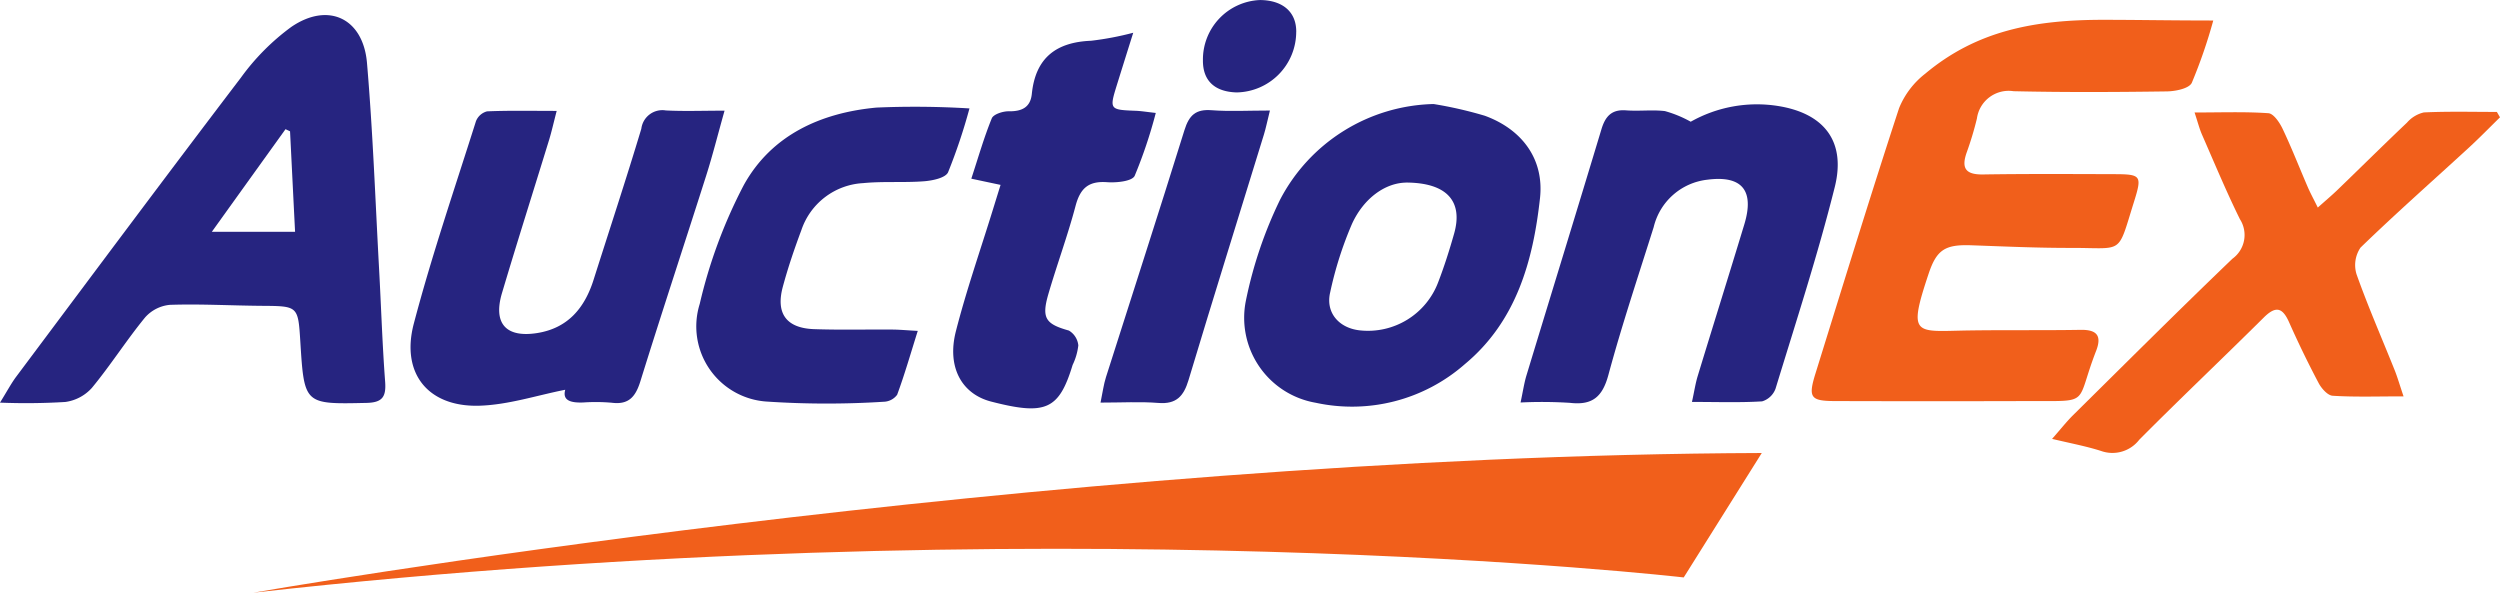
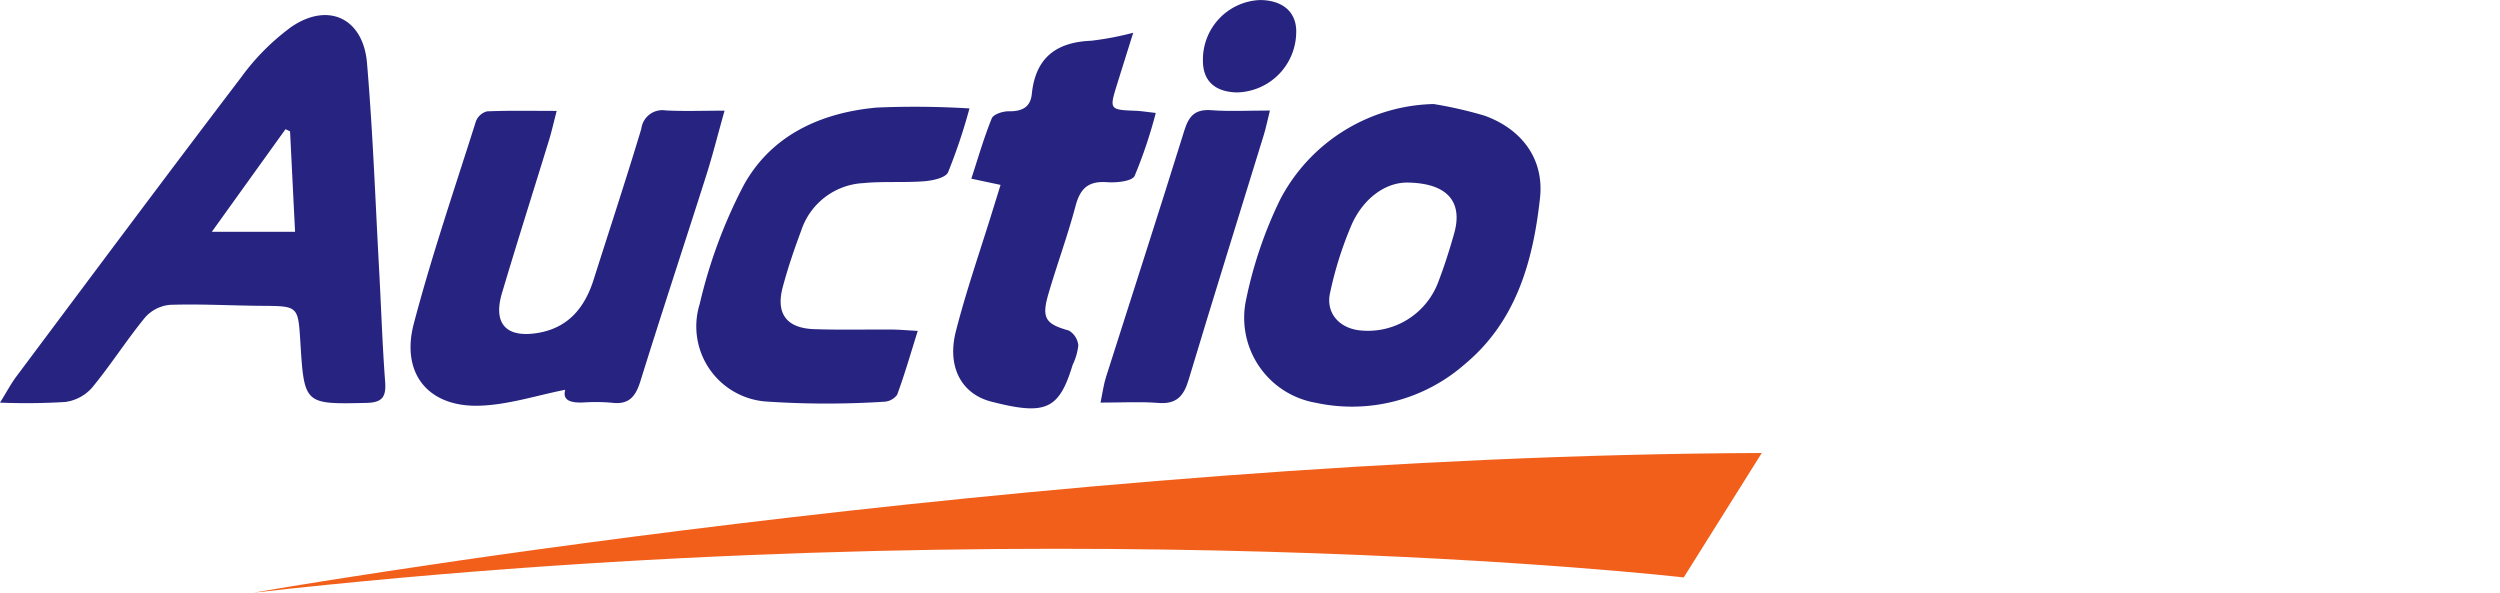
<svg xmlns="http://www.w3.org/2000/svg" id="auction-ex_logo_original" width="232" height="55" viewBox="0 0 232 55">
  <defs>
    <clipPath id="clip-path">
      <rect id="Rectangle_11420" data-name="Rectangle 11420" width="232" height="55" fill="none" />
    </clipPath>
  </defs>
  <g id="Group_28686" data-name="Group 28686" transform="translate(0 0)" clip-path="url(#clip-path)">
-     <path id="Path_42933" data-name="Path 42933" d="M85.258.585a47.337,47.337,0,0,1-1.993,5.783c-.256.53-1.51.784-2.312.795-4.743.067-9.486.092-14.229-.018a2.974,2.974,0,0,0-3.4,2.54,30.175,30.175,0,0,1-.935,3.109c-.536,1.494-.126,2.1,1.5,2.077,4.046-.064,8.1-.039,12.141-.028,2.561.007,2.638.12,1.857,2.614C76.336,22.4,77,21.677,72.07,21.687c-3.09.007-6.183-.134-9.272-.244-2.417-.085-3.209.4-3.958,2.649-1.965,5.882-1.244,5.33,3.671,5.256,3.475-.053,6.957,0,10.432-.057,1.489-.025,2,.519,1.443,1.953C72.42,36.3,74,35.881,68.238,35.9q-9.011.026-18.023,0c-2.343,0-2.571-.311-1.867-2.575C50.9,25.114,53.424,16.89,56.1,8.72a7.744,7.744,0,0,1,2.428-3.2c4.778-4,10.138-5,16.5-5,3.167,0,6.41.064,10.229.064" transform="translate(120.133 1.319)" fill="#f15f1b" />
    <path id="Path_42934" data-name="Path 42934" d="M0,36.358c.673-1.084,1.044-1.791,1.517-2.423C8.449,24.669,15.36,15.39,22.37,6.184A21.286,21.286,0,0,1,27.025,1.5C30.451-.849,33.7.681,34.056,4.831c.543,6.348.774,12.72,1.121,19.086.193,3.5.3,7,.564,10.5.105,1.409-.259,1.932-1.716,1.968-5.79.127-5.79.166-6.155-5.684-.207-3.313-.207-3.3-3.566-3.324-2.844-.021-5.692-.187-8.53-.092a3.5,3.5,0,0,0-2.315,1.176c-1.73,2.112-3.2,4.437-4.939,6.539a4.042,4.042,0,0,1-2.47,1.3,60.094,60.094,0,0,1-6.05.06M26.917,11.183c-.14-.067-.28-.131-.42-.2-2.175,3.027-4.351,6.055-6.841,9.527h7.727c-.161-3.183-.312-6.256-.466-9.329" transform="translate(0 1.004)" fill="#262480" />
    <path id="Path_42935" data-name="Path 42935" d="M50.548,2.733A37.975,37.975,0,0,1,55.3,3.821c3.443,1.258,5.521,4.016,5.121,7.644-.641,5.836-2.2,11.442-6.981,15.412a15.872,15.872,0,0,1-13.833,3.578,8,8,0,0,1-6.477-9.485A39.2,39.2,0,0,1,36.3,11.61,16.5,16.5,0,0,1,50.548,2.733m-2.533,7.291c-1.934.018-3.937,1.424-5.041,3.829a33.994,33.994,0,0,0-2.025,6.358c-.445,1.883.82,3.328,2.778,3.529A6.967,6.967,0,0,0,50.961,19.3c.574-1.484,1.054-3.006,1.489-4.536.83-2.918-.564-4.723-4.435-4.744" transform="translate(82.491 6.921)" fill="#262480" />
-     <path id="Path_42936" data-name="Path 42936" d="M40.283,30.409c.228-1.067.333-1.805.546-2.508,2.315-7.619,4.662-15.228,6.96-22.851.364-1.2.946-1.851,2.284-1.749,1.194.092,2.414-.071,3.6.067a10.735,10.735,0,0,1,2.4.989A12.512,12.512,0,0,1,64.1,2.884c4.337.664,6.407,3.278,5.338,7.542-1.576,6.3-3.594,12.484-5.493,18.7A1.912,1.912,0,0,1,62.7,30.306c-2.063.127-4.137.053-6.512.053.221-1.007.326-1.731.539-2.423,1.429-4.691,2.9-9.372,4.323-14.066.949-3.14-.221-4.553-3.44-4.133a5.783,5.783,0,0,0-4.974,4.4c-1.436,4.56-2.956,9.1-4.2,13.706-.557,2.07-1.506,2.844-3.58,2.6a41.384,41.384,0,0,0-4.571-.032" transform="translate(100.826 6.94)" fill="#262480" />
-     <path id="Path_42937" data-name="Path 42937" d="M86.98,29.35c-2.459,0-4.522.074-6.579-.057-.462-.028-1.033-.671-1.3-1.173q-1.471-2.782-2.75-5.662c-.624-1.4-1.261-1.5-2.35-.417-3.829,3.8-7.749,7.513-11.553,11.339a3.137,3.137,0,0,1-3.531,1.039c-1.359-.438-2.778-.7-4.554-1.123.806-.915,1.331-1.586,1.93-2.183,4.922-4.864,9.819-9.75,14.81-14.539a2.716,2.716,0,0,0,.69-3.67c-1.265-2.565-2.368-5.217-3.517-7.842-.242-.555-.389-1.148-.69-2.056,2.491,0,4.68-.085,6.852.067.48.035,1.037.858,1.314,1.441C76.6,6.294,77.315,8.138,78.1,9.95c.242.558.536,1.092.921,1.879.753-.671,1.321-1.148,1.85-1.66C83.015,8.1,85.134,6,87.3,3.945A2.955,2.955,0,0,1,88.864,3c2.256-.106,4.515-.046,6.775-.046.1.17.193.336.291.5-.956.936-1.888,1.893-2.872,2.8-3.363,3.091-6.792,6.111-10.071,9.29a2.885,2.885,0,0,0-.368,2.48c1.065,3,2.343,5.917,3.527,8.873.256.636.445,1.3.834,2.455" transform="translate(136.07 7.433)" fill="#f15f1b" />
    <path id="Path_42938" data-name="Path 42938" d="M24.439,2.95c-.291,1.12-.466,1.908-.7,2.678-1.457,4.744-2.963,9.478-4.379,14.236-.837,2.826.382,4.165,3.286,3.7,2.827-.456,4.382-2.31,5.216-4.938,1.482-4.67,3.02-9.326,4.431-14.017a1.967,1.967,0,0,1,2.273-1.7c1.685.088,3.377.021,5.451.021-.638,2.264-1.11,4.158-1.7,6.012-2.025,6.369-4.126,12.713-6.109,19.093-.448,1.438-1.075,2.2-2.652,2a17.029,17.029,0,0,0-2.652-.025c-1.1.039-1.962-.145-1.671-1.18-2.613.512-5.279,1.4-7.973,1.48-4.743.141-7.3-2.988-6.081-7.616,1.667-6.33,3.794-12.544,5.769-18.789a1.512,1.512,0,0,1,1.03-.911c2.06-.088,4.126-.042,6.463-.042" transform="translate(27.222 7.34)" fill="#262480" />
    <path id="Path_42939" data-name="Path 42939" d="M43.762,2.98a51.886,51.886,0,0,1-1.986,5.927c-.245.523-1.436.767-2.217.83-1.881.145-3.79-.011-5.668.173a6.415,6.415,0,0,0-5.727,4.359c-.645,1.727-1.244,3.483-1.723,5.263-.669,2.476.333,3.836,2.893,3.928,2.4.085,4.806.021,7.209.039.68,0,1.359.067,2.421.124-.673,2.137-1.223,4.059-1.913,5.927a1.609,1.609,0,0,1-1.265.65,83.489,83.489,0,0,1-10.761-.014,6.989,6.989,0,0,1-6.295-9.064,46.378,46.378,0,0,1,4.081-11.014C25.382,5.442,29.978,3.382,35.123,2.9a82.917,82.917,0,0,1,8.638.078" transform="translate(46.204 7.084)" fill="#262480" />
    <path id="Path_42940" data-name="Path 42940" d="M29.646,14.974c-1-.212-1.671-.353-2.711-.576.641-1.95,1.173-3.815,1.9-5.6.161-.385,1.04-.664,1.583-.654,1.2.018,2.007-.357,2.133-1.618.343-3.366,2.284-4.8,5.51-4.928a28.185,28.185,0,0,0,3.9-.742c-.6,1.908-1.065,3.391-1.527,4.875-.694,2.24-.662,2.278,1.755,2.367.487.018.974.1,1.864.2a43.854,43.854,0,0,1-1.958,5.836c-.245.512-1.7.654-2.568.59-1.716-.124-2.484.565-2.918,2.2-.732,2.769-1.734,5.465-2.533,8.216-.641,2.222-.228,2.752,1.913,3.352a1.807,1.807,0,0,1,.876,1.378,5.64,5.64,0,0,1-.529,1.816c-1.261,4.151-2.491,4.705-7.552,3.4-2.732-.7-4.137-3.193-3.279-6.535.977-3.819,2.284-7.552,3.447-11.325.221-.714.441-1.427.7-2.257" transform="translate(63.203 2.183)" fill="#262480" />
    <path id="Path_42941" data-name="Path 42941" d="M44.876,2.934c-.252,1.01-.371,1.621-.553,2.215-2.336,7.6-4.711,15.186-7,22.8-.452,1.5-1.135,2.257-2.8,2.123s-3.38-.032-5.367-.032c.2-.964.291-1.689.508-2.37,2.428-7.637,4.9-15.257,7.279-22.911.434-1.4,1.061-1.968,2.533-1.851,1.674.127,3.366.028,5.4.028" transform="translate(72.973 7.321)" fill="#262480" />
    <path id="Path_42942" data-name="Path 42942" d="M40.524,2.978A5.626,5.626,0,0,1,35,8.577c-2.056-.057-3.146-1.1-3.132-2.974a5.525,5.525,0,0,1,5.3-5.6c2.133.021,3.384,1.127,3.359,2.978" transform="translate(79.764 0)" fill="#262480" />
    <path id="Path_42943" data-name="Path 42943" d="M146.688,11.9l-7.244,11.548S80.325,16.613,6.714,24.861c0,0,72.907-12.724,139.974-12.96" transform="translate(16.805 30.138)" fill="#f15f1b" />
  </g>
</svg>